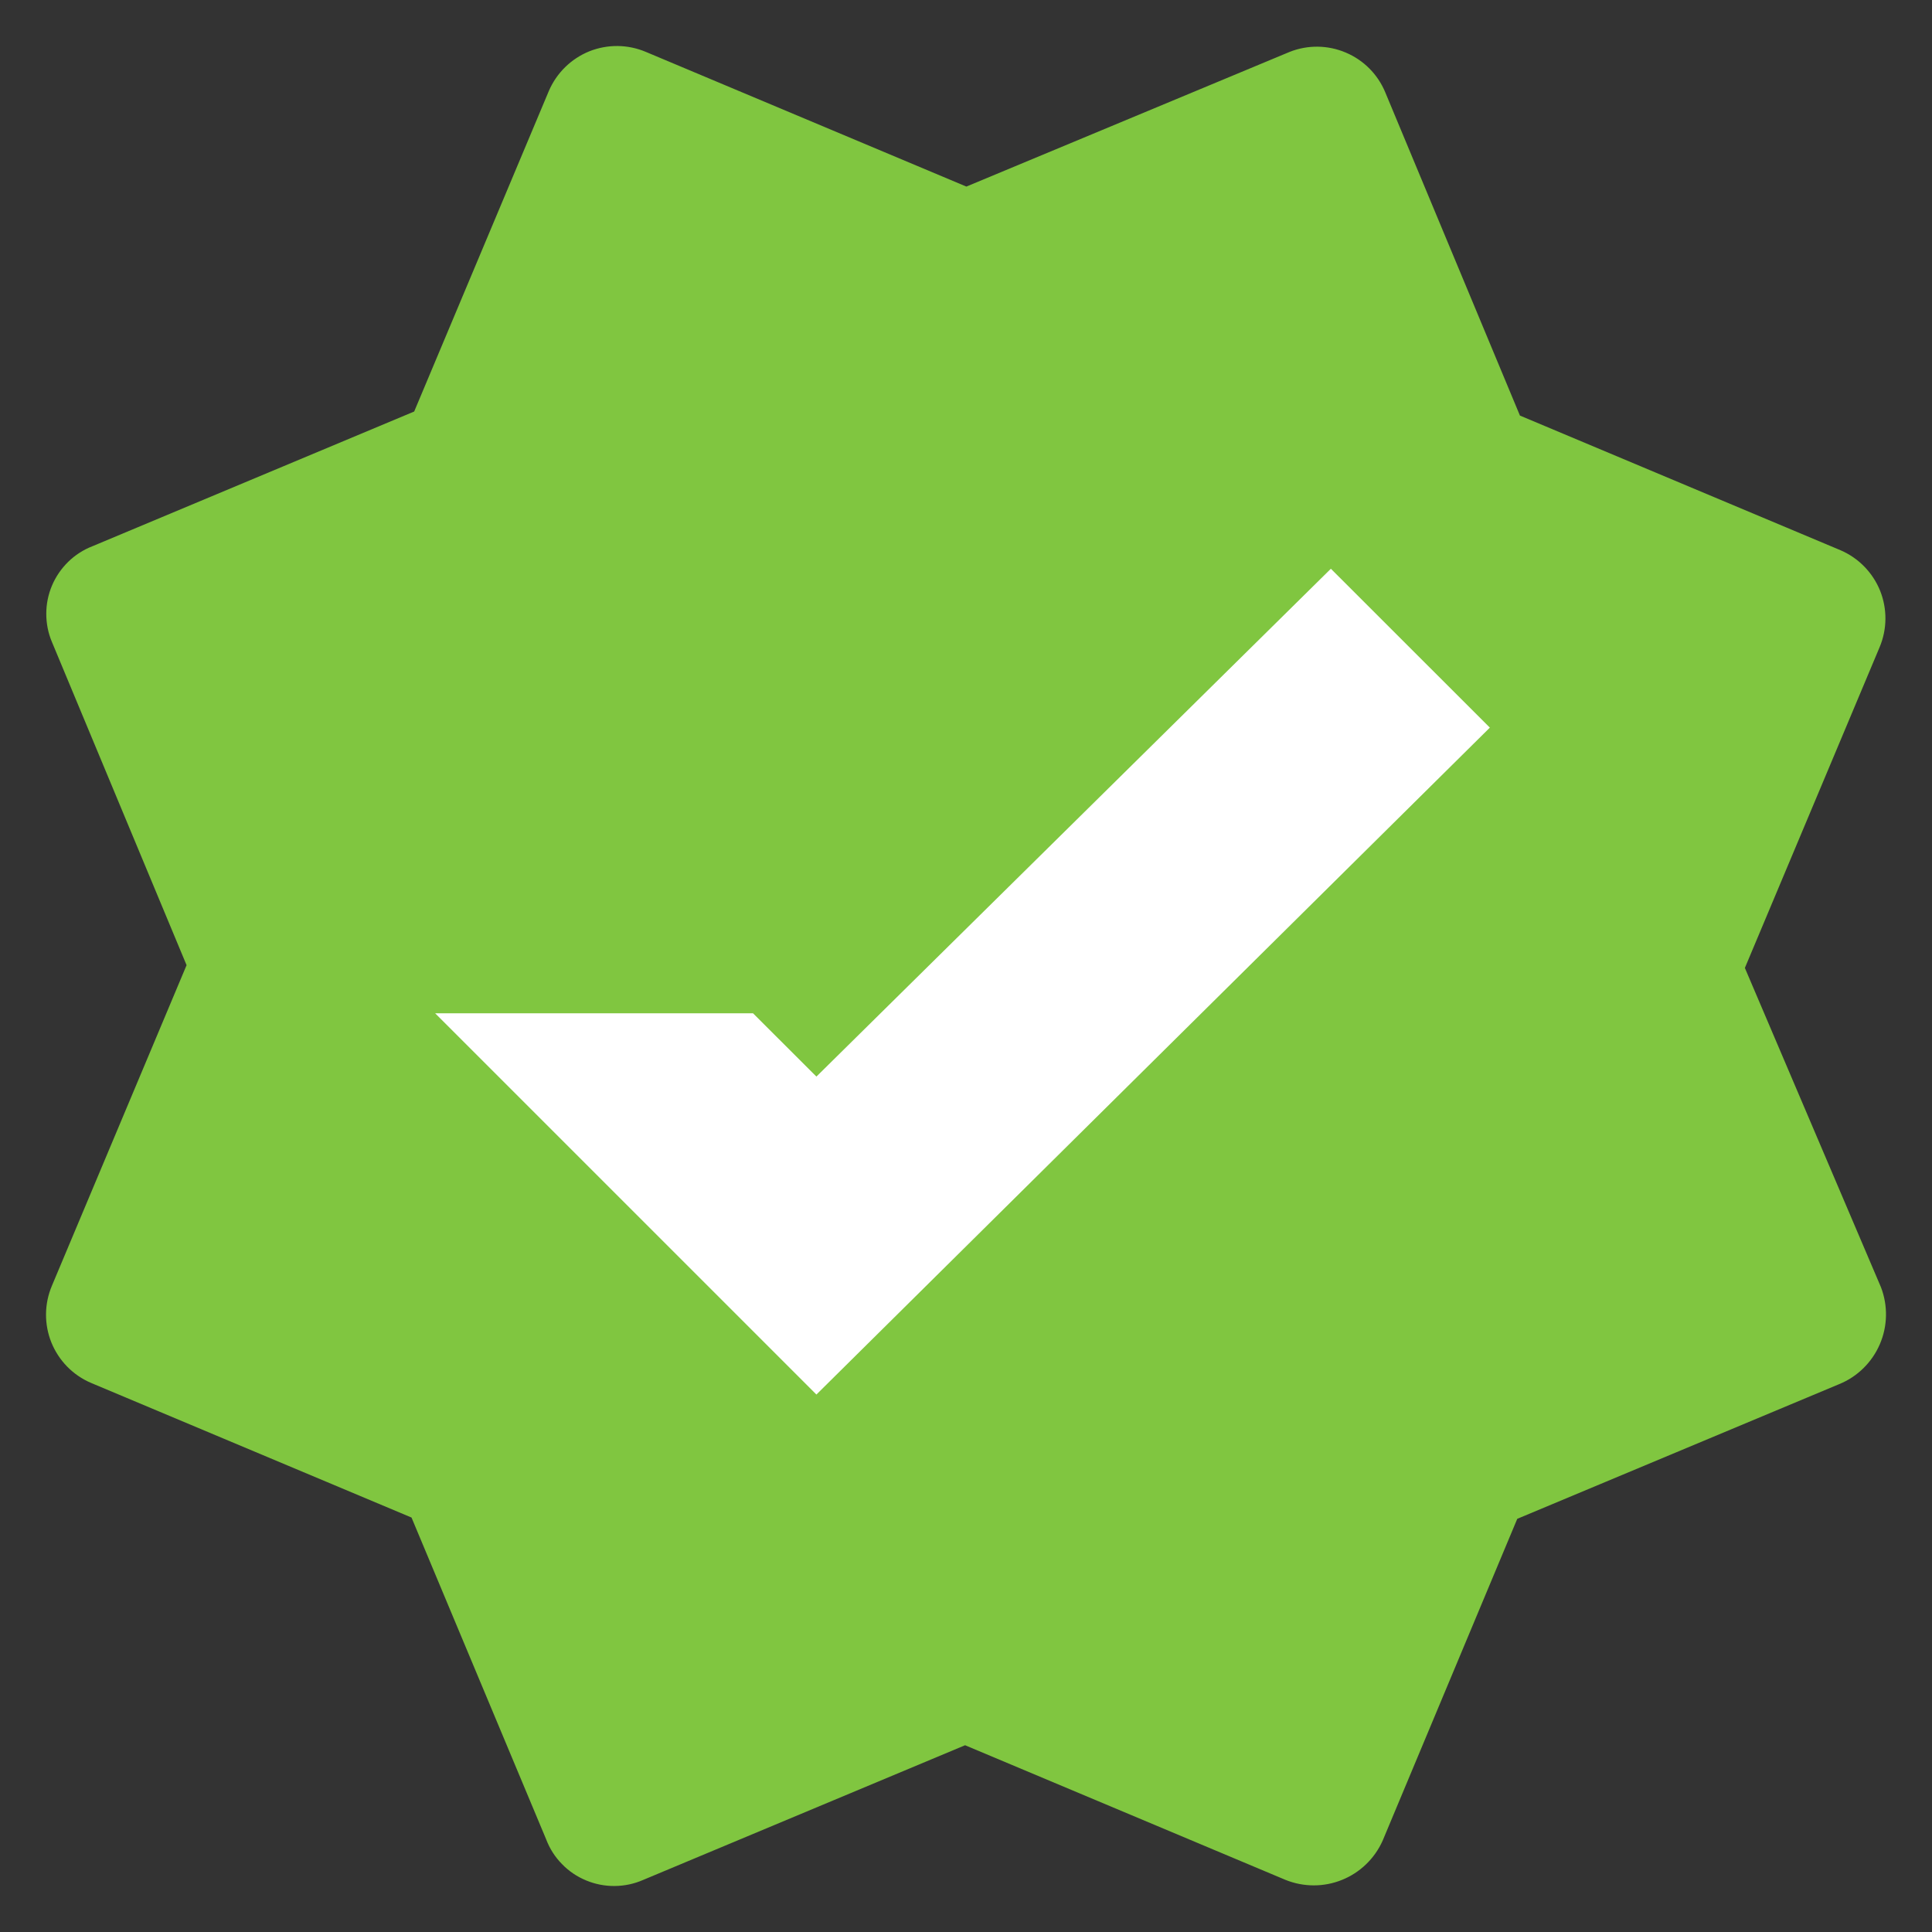
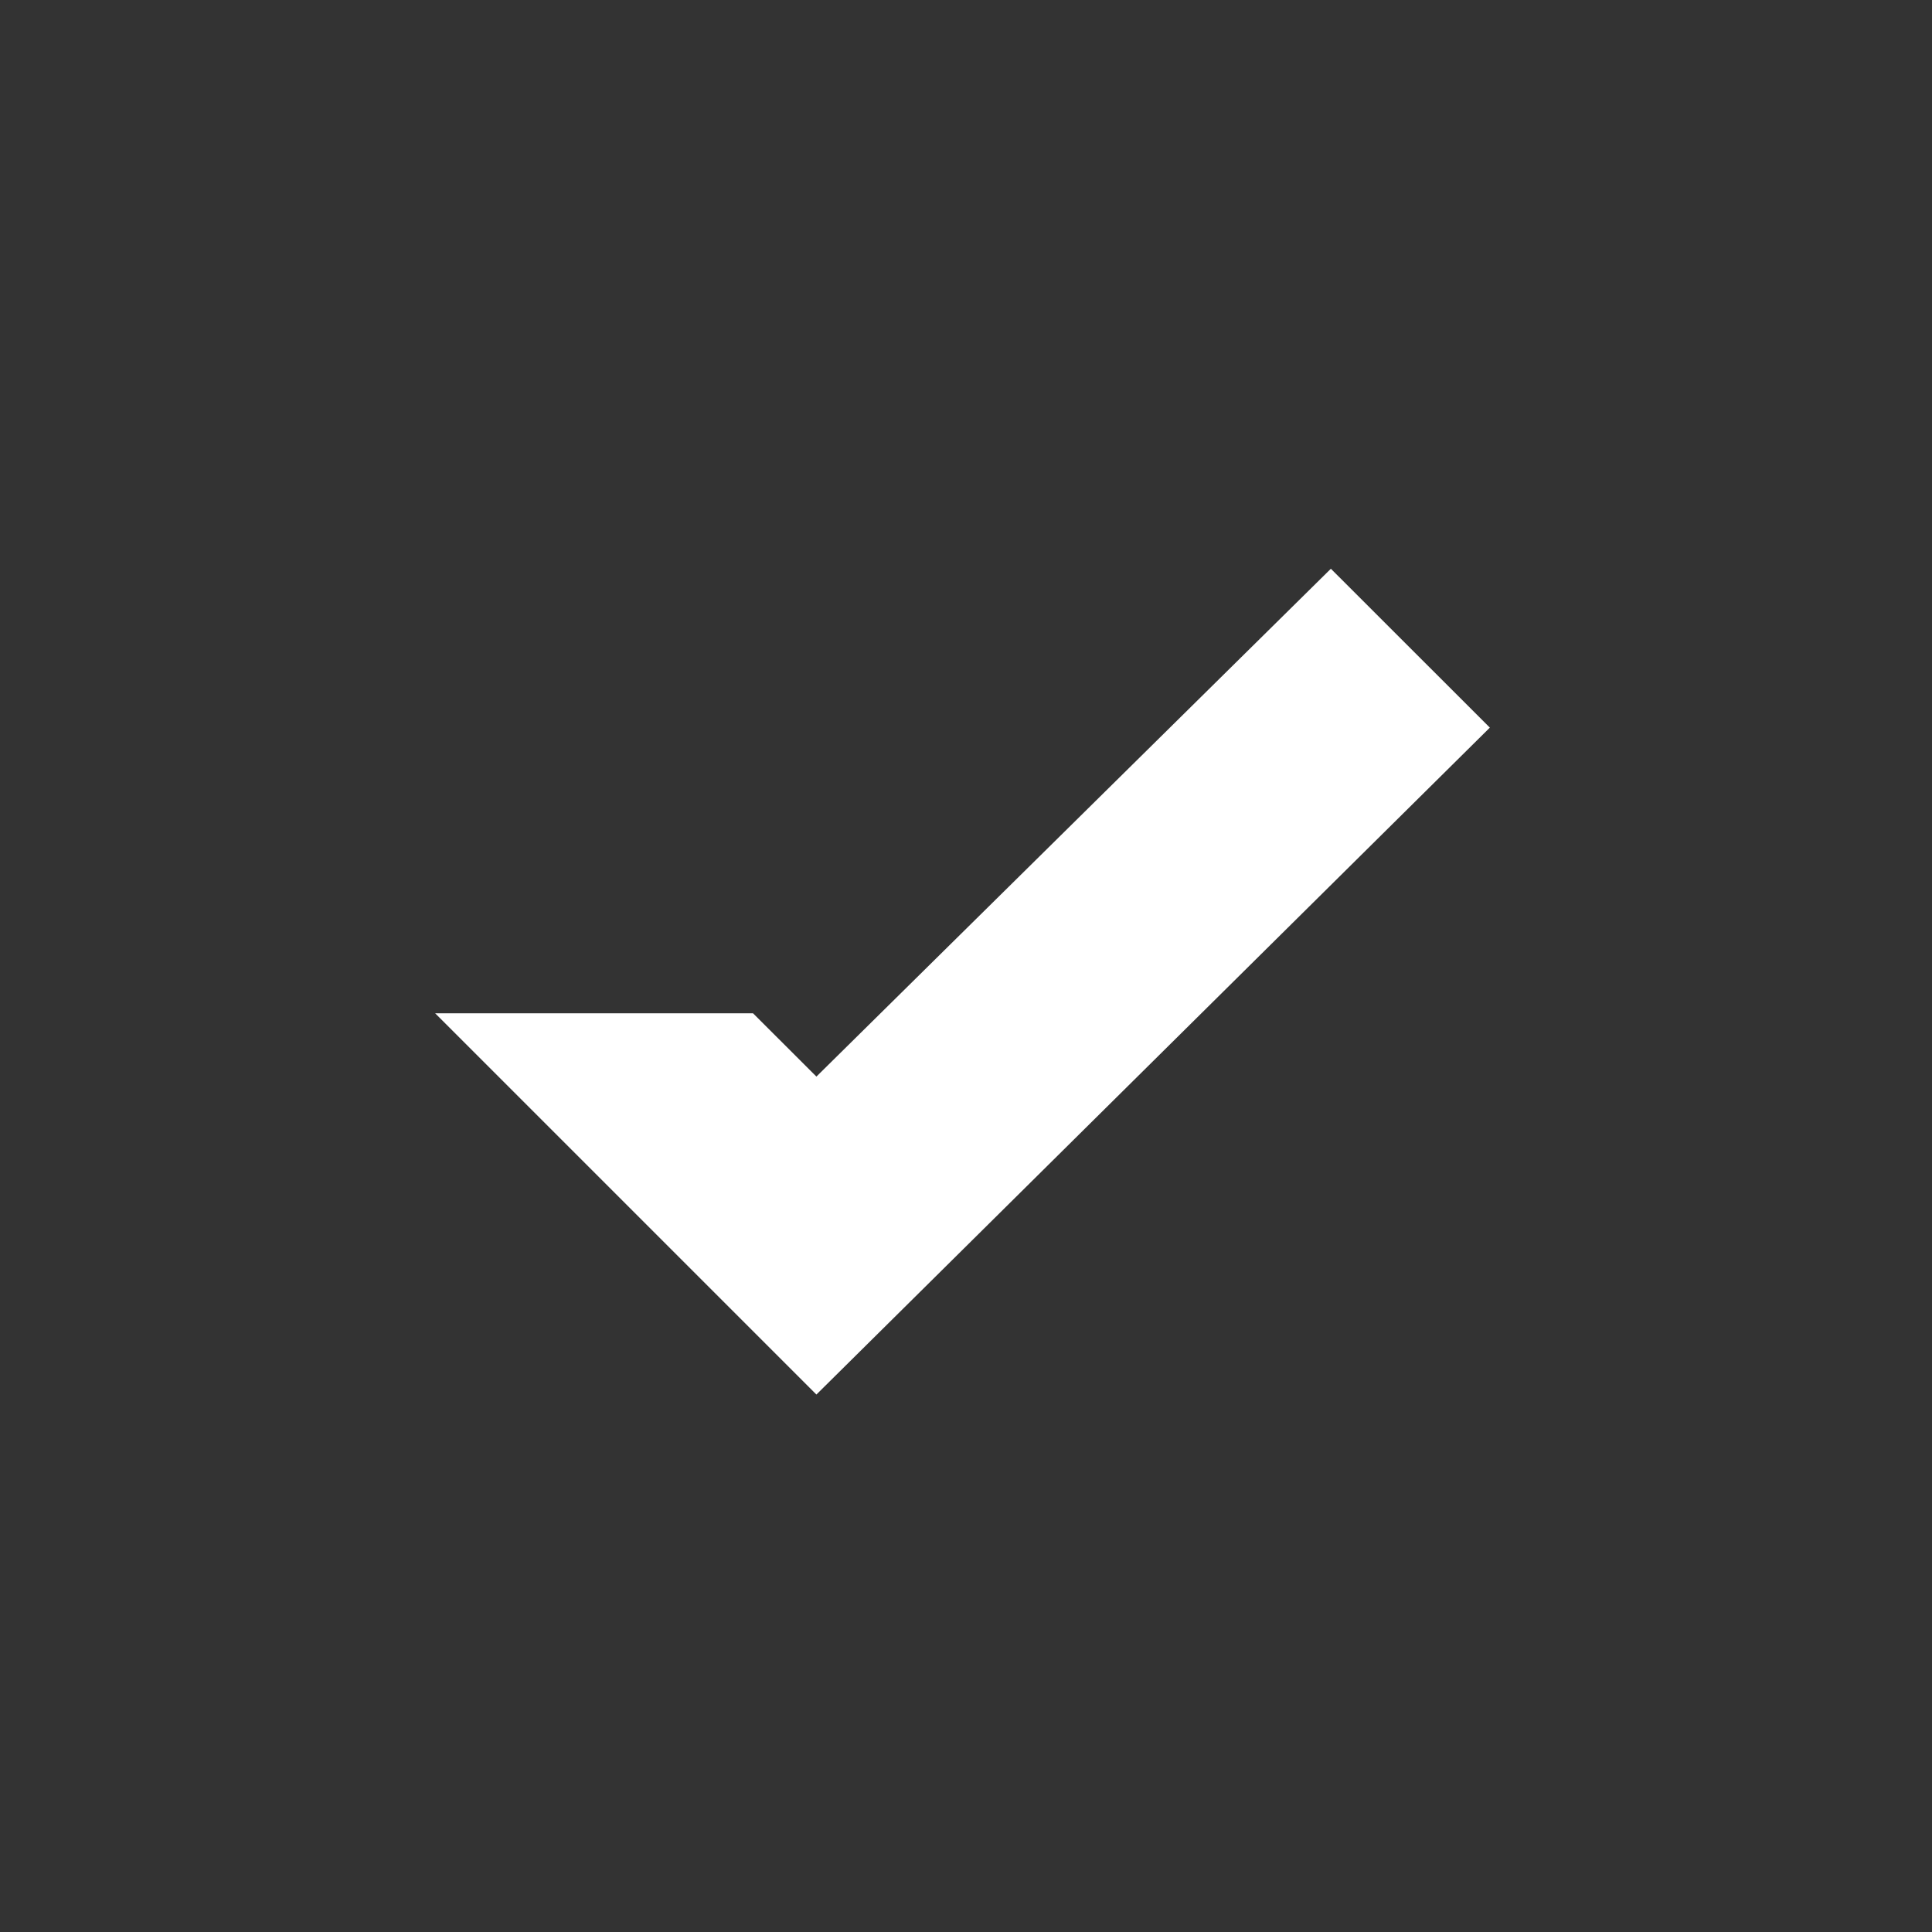
<svg xmlns="http://www.w3.org/2000/svg" width="21" height="21" viewBox="0 0 21 21" fill="none">
  <rect x="0" y="0" width="21" height="21" fill="#333333" stroke="none" />
-   <path fill-rule="evenodd" clip-rule="evenodd" d="M18.966 10.521L20.43 7.036C20.513 6.84 20.515 6.619 20.436 6.421C20.356 6.223 20.201 6.065 20.006 5.981L16.521 4.517L15.057 1.003C14.976 0.808 14.822 0.653 14.627 0.571C14.433 0.489 14.214 0.486 14.018 0.564L10.504 2.028L7.02 0.564C6.824 0.481 6.603 0.479 6.405 0.558C6.208 0.638 6.05 0.793 5.966 0.988L4.502 4.473L1.003 5.938C0.905 5.976 0.816 6.034 0.741 6.107C0.666 6.181 0.606 6.268 0.565 6.365C0.524 6.462 0.503 6.566 0.503 6.671C0.503 6.776 0.523 6.88 0.564 6.977L2.028 10.491L0.564 13.976C0.481 14.172 0.479 14.394 0.558 14.591C0.638 14.789 0.792 14.947 0.988 15.031L4.473 16.495L5.937 19.994C5.975 20.094 6.033 20.185 6.108 20.261C6.182 20.338 6.271 20.398 6.37 20.439C6.468 20.48 6.574 20.501 6.681 20.5C6.788 20.499 6.893 20.477 6.991 20.434L10.49 18.97L13.974 20.434C14.171 20.513 14.39 20.513 14.586 20.434C14.783 20.355 14.941 20.202 15.028 20.009L16.492 16.509L19.991 15.045C20.19 14.964 20.348 14.808 20.433 14.611C20.518 14.414 20.522 14.191 20.445 13.991L18.966 10.521Z" fill="#80C640" />
  <path fill-rule="evenodd" clip-rule="evenodd" d="M14.466 6.182L16.194 7.909L8.874 15.158L4.73 11.014H8.185L8.874 11.702L14.466 6.182Z" fill="white" />
</svg>